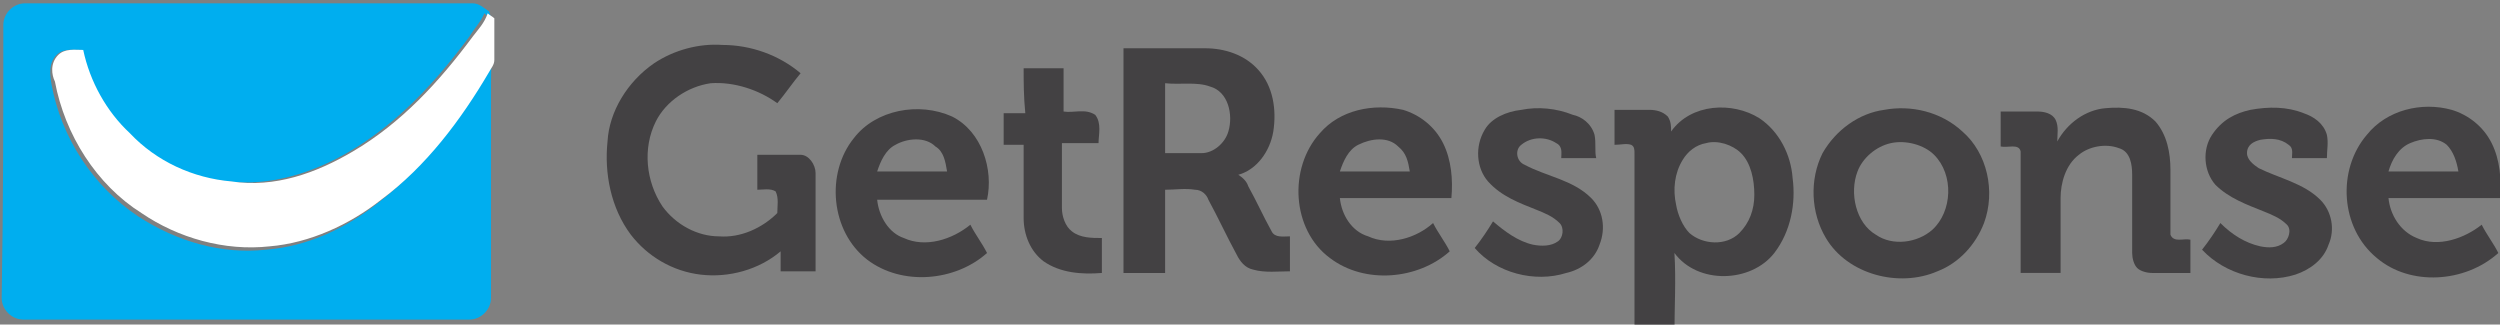
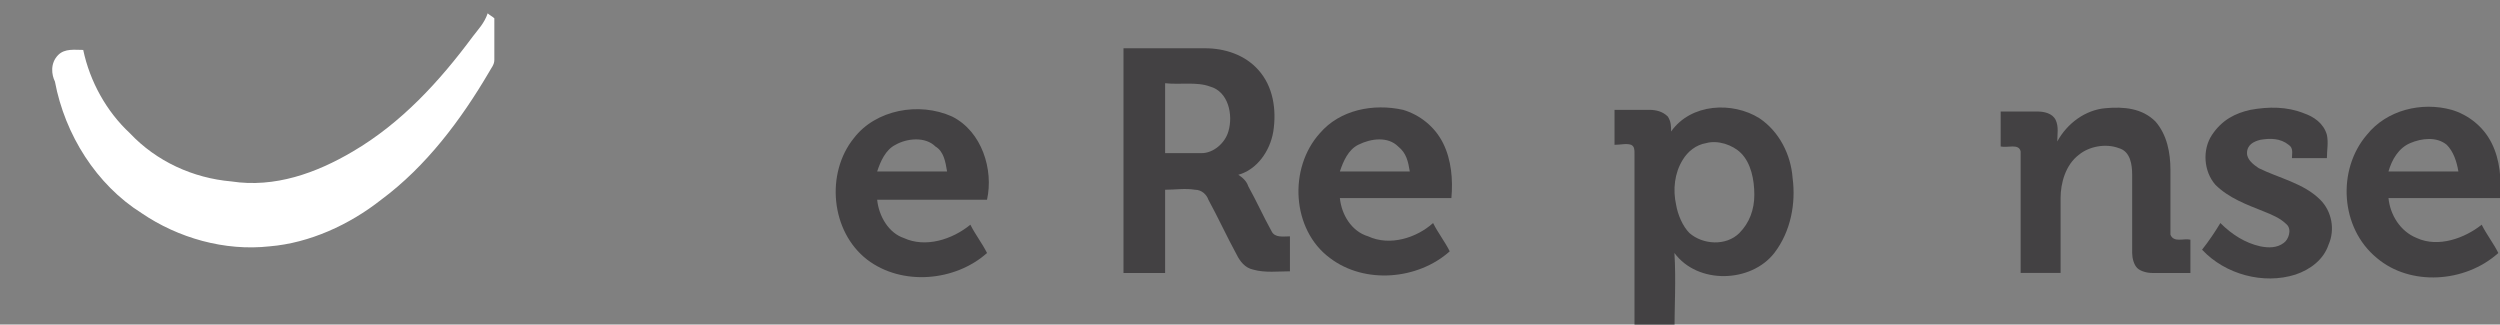
<svg xmlns="http://www.w3.org/2000/svg" version="1.1" id="Layer_1" x="0px" y="0px" width="150.2px" height="19.5px" viewBox="0 0 150.2 19.5" style="enable-background:new 0 0 150.2 19.5;" xml:space="preserve">
  <rect x="0" y="0" width="150.2" height="19.5" fill="#808080" stroke="none" />
  <style type="text/css">
	.st0{fill:#00AEEF;}
	.st1{fill:#FFFFFF;}
	.st2{fill:#434143;}
</style>
  <g id="_x23_00aeefff">
-     <path class="st0" d="M0.2,1.5c0-0.7,0.6-1.3,1.3-1.3c9,0,18,0,26.9,0c0.4,0,0.7,0.3,1,0.5c0,0.1,0.1,0.3,0.1,0.4   c-0.1-0.1-0.3-0.2-0.4-0.3c-0.2,0.5-0.6,0.9-0.9,1.4c-2,2.7-4.3,5.2-7.2,6.9c-2.2,1.3-4.8,2.1-7.3,1.8C11.5,10.7,9.3,9.7,7.7,8   C6.3,6.7,5.4,4.9,4.9,3C4.4,3,3.8,2.9,3.4,3.3C2.9,3.8,3,4.5,3.1,5.1c0.6,3.2,2.5,6.1,5.2,7.9c2.3,1.5,5,2.3,7.7,2   c2.5-0.2,4.8-1.3,6.7-2.8c2.7-2.1,4.8-4.8,6.5-7.7c0.1-0.2,0.3-0.5,0.3-0.7c0-0.8,0-1.6,0-2.4c0.1,1.2,0,2.3,0,3.5   c0,4.3,0,8.6,0,13c0,0.7-0.6,1.3-1.3,1.3c-8.9,0-17.9,0-26.8,0c-0.7,0-1.3-0.6-1.3-1.3C0.2,12.3,0.2,6.9,0.2,1.5z" />
-   </g>
+     </g>
  <g id="_x23_ffffffff">
    <path class="st1" d="M29.3,0.8c0.1,0.1,0.3,0.2,0.4,0.3l0,0.1c0,0.8,0,1.6,0,2.4c0,0.3-0.2,0.5-0.3,0.7c-1.7,2.9-3.8,5.7-6.5,7.7   c-1.9,1.5-4.3,2.6-6.7,2.8c-2.7,0.3-5.5-0.5-7.7-2c-2.7-1.7-4.6-4.7-5.2-7.9C3.1,4.5,3,3.8,3.5,3.3C3.9,2.9,4.5,3,5,3   c0.4,1.9,1.4,3.7,2.8,5c1.6,1.7,3.8,2.7,6.1,2.9c2.6,0.4,5.1-0.5,7.3-1.8c2.9-1.7,5.2-4.2,7.2-6.9C28.7,1.8,29.1,1.4,29.3,0.8z" />
  </g>
  <g id="_x23_434143ff">
-     <path class="st2" d="M39.3,3.8C40.5,3,42,2.6,43.4,2.7c1.7,0,3.4,0.6,4.7,1.7c-0.5,0.6-0.9,1.2-1.4,1.8c-1.1-0.8-2.6-1.3-4-1.2   c-1.4,0.2-2.7,1.1-3.3,2.3c-0.8,1.6-0.6,3.6,0.4,5.1c0.8,1.1,2.1,1.8,3.4,1.8c1.3,0.1,2.6-0.5,3.5-1.4c0-0.4,0.1-0.9-0.1-1.3   c-0.3-0.2-0.8-0.1-1.1-0.1c0-0.7,0-1.4,0-2.1c0.9,0,1.7,0,2.6,0c0.5,0,0.9,0.6,0.9,1.1c0,2,0,3.9,0,5.9c-0.7,0-1.4,0-2.1,0   c0-0.4,0-0.8,0-1.2c-1.3,1.1-3.1,1.6-4.8,1.4c-1.7-0.2-3.2-1.1-4.2-2.4c-1.2-1.6-1.6-3.7-1.4-5.6C36.6,6.7,37.7,4.9,39.3,3.8z" />
    <path class="st2" d="M67.5,16.4c0-4.5,0-9,0-13.5c1.6,0,3.3,0,4.9,0c1.2,0,2.4,0.4,3.2,1.3c0.9,1,1.1,2.4,0.9,3.7   c-0.2,1.2-1,2.3-2.1,2.6c0.3,0.2,0.5,0.4,0.6,0.7c0.5,0.9,0.9,1.8,1.4,2.7c0.2,0.4,0.7,0.3,1.1,0.3c0,0.7,0,1.4,0,2.1   c-0.7,0-1.5,0.1-2.2-0.1c-0.5-0.1-0.8-0.5-1-0.9c-0.6-1.1-1.1-2.2-1.7-3.3c-0.1-0.3-0.4-0.6-0.8-0.6c-0.6-0.1-1.2,0-1.8,0   c0,1.7,0,3.4,0,5C69.2,16.4,68.4,16.4,67.5,16.4 M70,5c0,1.4,0,2.8,0,4.2c0.7,0,1.5,0,2.2,0c0.7,0,1.4-0.6,1.6-1.3   c0.3-1,0-2.4-1.1-2.7C71.9,4.9,70.9,5.1,70,5z" />
-     <path class="st2" d="M61.5,4.1c0.8,0,1.6,0,2.4,0c0,0.9,0,1.8,0,2.6c0.6,0.1,1.3-0.2,1.9,0.2C66.2,7.4,66,8.1,66,8.6   c-0.7,0-1.5,0-2.2,0c0,1.3,0,2.6,0,3.9c0,0.5,0.2,1.1,0.6,1.4c0.5,0.4,1.2,0.4,1.8,0.4c0,0.7,0,1.4,0,2.1c-1.2,0.1-2.5,0-3.5-0.7   c-0.8-0.6-1.2-1.6-1.2-2.6c0-1.5,0-3,0-4.4c-0.4,0-0.8,0-1.2,0c0-0.6,0-1.3,0-1.9c0.4,0,0.9,0,1.3,0C61.5,5.8,61.5,4.9,61.5,4.1z" />
    <path class="st2" d="M51.3,8.3c1.3-1.7,3.9-2.2,5.9-1.3c1.8,0.9,2.5,3.2,2.1,5c-2.2,0-4.4,0-6.6,0c0.1,1,0.7,2,1.6,2.3   c1.3,0.6,2.9,0.1,4-0.8c0.3,0.6,0.7,1.1,1,1.7c-1.9,1.7-5.1,2-7.2,0.4C49.9,13.9,49.6,10.4,51.3,8.3 M53.8,8.7   c-0.6,0.3-0.9,1-1.1,1.6c1.4,0,2.8,0,4.2,0c-0.1-0.6-0.2-1.2-0.7-1.5C55.6,8.2,54.5,8.3,53.8,8.7z" />
    <path class="st2" d="M79.3,8c1.2-1.4,3.2-1.8,5-1.4c1,0.3,1.9,1,2.4,2c0.5,1,0.6,2.2,0.5,3.3c-2.2,0-4.4,0-6.7,0   c0.1,1,0.7,2,1.7,2.3c1.3,0.6,2.9,0.1,3.9-0.8c0.3,0.6,0.7,1.1,1,1.7c-1.9,1.7-5.1,2-7.2,0.4C77.6,13.8,77.4,10.1,79.3,8 M81.6,8.7   c-0.6,0.3-0.9,1-1.1,1.6c1.4,0,2.8,0,4.2,0c-0.1-0.6-0.2-1.1-0.7-1.5C83.4,8.2,82.4,8.3,81.6,8.7z" />
-     <path class="st2" d="M91.4,6.6c1-0.2,2.1-0.1,3.1,0.3C95,7,95.6,7.4,95.8,8.1c0.1,0.5,0,1,0.1,1.4c-0.7,0-1.4,0-2.1,0   c0-0.3,0.1-0.7-0.3-0.9c-0.6-0.4-1.5-0.4-2.1,0.1c-0.4,0.3-0.3,1,0.2,1.2c1.3,0.7,2.9,0.9,4,2c0.7,0.7,0.9,1.8,0.5,2.8   c-0.3,0.9-1.1,1.5-2,1.7c-1.9,0.6-4.2,0-5.5-1.5c0.4-0.5,0.8-1.1,1.1-1.6c0.7,0.6,1.5,1.2,2.4,1.4c0.5,0.1,1.1,0.1,1.5-0.2   c0.3-0.2,0.4-0.8,0.1-1.1c-0.4-0.4-0.9-0.6-1.4-0.8c-1-0.4-2.1-0.8-2.9-1.7c-0.7-0.8-0.8-2.1-0.2-3.1C89.6,7.1,90.5,6.7,91.4,6.6z" />
    <path class="st2" d="M100.4,7.9c1.2-1.7,3.7-1.8,5.3-0.8c1.2,0.8,1.9,2.2,2,3.6c0.2,1.5-0.1,3.2-1.1,4.5c-1.4,1.8-4.6,1.9-6,0   c0.1,1.6,0,3.3,0,4.9c-0.8,0-1.6,0-2.4,0c0-3.6,0-7.3,0-10.9c0-0.2,0-0.4-0.2-0.5c-0.3-0.1-0.6,0-1,0c0-0.7,0-1.4,0-2.1   c0.7,0,1.4,0,2.1,0c0.4,0,0.8,0.1,1.1,0.4C100.4,7.3,100.4,7.6,100.4,7.9 M102.5,8.6c-0.6,0.1-1.1,0.5-1.4,1   c-0.5,0.8-0.6,1.8-0.4,2.7c0.1,0.6,0.4,1.3,0.8,1.7c0.8,0.7,2.2,0.8,3,0c0.6-0.6,0.9-1.4,0.9-2.3c0-0.9-0.2-1.9-0.8-2.5   C104.1,8.7,103.2,8.4,102.5,8.6z" />
-     <path class="st2" d="M113.2,6.6c1.6-0.3,3.4,0.1,4.7,1.3c1.5,1.3,2,3.6,1.3,5.5c-0.5,1.3-1.5,2.4-2.8,2.9c-2.3,1-5.4,0.2-6.7-2   c-0.9-1.5-1-3.5-0.2-5.1C110.3,7.8,111.7,6.8,113.2,6.6 M113.6,8.6c-0.9,0.2-1.7,0.9-2,1.7c-0.5,1.3-0.1,3.1,1.1,3.8   c1,0.7,2.5,0.5,3.4-0.3c1.2-1.1,1.3-3.3,0.1-4.5C115.6,8.7,114.5,8.4,113.6,8.6z" />
    <path class="st2" d="M123.6,8.5c0.6-1.1,1.7-1.9,2.9-2c1.1-0.1,2.2,0,3,0.8c0.7,0.8,0.9,1.9,0.9,2.9c0,1.3,0,2.6,0,3.9   c0.2,0.5,0.8,0.2,1.2,0.3c0,0.7,0,1.4,0,2c-0.8,0-1.6,0-2.3,0c-0.3,0-0.7-0.1-0.9-0.3c-0.2-0.2-0.3-0.6-0.3-0.9c0-1.6,0-3.1,0-4.7   c0-0.6-0.1-1.4-0.8-1.6c-0.8-0.3-1.8-0.1-2.4,0.4c-0.8,0.6-1.1,1.7-1.1,2.6c0,1.5,0,3,0,4.5c-0.8,0-1.6,0-2.4,0c0-2.4,0-4.9,0-7.3   c-0.1-0.5-0.8-0.2-1.2-0.3c0-0.7,0-1.4,0-2.1c0.7,0,1.5,0,2.2,0c0.4,0,0.9,0.1,1.1,0.5C123.7,7.6,123.6,8.1,123.6,8.5z" />
    <path class="st2" d="M135.2,6.6c1.1-0.2,2.2-0.2,3.2,0.2c0.6,0.2,1.2,0.6,1.4,1.3c0.1,0.5,0,0.9,0,1.4c-0.7,0-1.4,0-2.1,0   c0-0.3,0.1-0.6-0.2-0.8c-0.5-0.4-1.1-0.4-1.7-0.3c-0.4,0.1-0.8,0.3-0.8,0.8c0,0.4,0.4,0.7,0.7,0.9c1.2,0.6,2.7,0.9,3.7,1.9   c0.7,0.7,0.9,1.8,0.5,2.7c-0.3,0.9-1.1,1.5-2,1.8c-1.9,0.6-4.2,0-5.6-1.5c0.4-0.5,0.8-1.1,1.1-1.6c0.7,0.7,1.5,1.2,2.4,1.4   c0.5,0.1,1,0.1,1.4-0.2c0.3-0.2,0.5-0.8,0.2-1.1c-0.4-0.4-0.9-0.6-1.4-0.8c-1-0.4-2.1-0.8-2.9-1.6c-0.7-0.8-0.8-2.1-0.2-3   C133.5,7.2,134.3,6.8,135.2,6.6z" />
    <path class="st2" d="M142.2,8.1c1.2-1.5,3.3-2,5.1-1.5c1,0.3,1.9,1,2.4,2c0.5,1,0.6,2.2,0.5,3.3c-2.2,0-4.4,0-6.7,0   c0.1,1,0.7,2,1.7,2.4c1.3,0.6,2.9,0,3.9-0.8c0.3,0.6,0.7,1.1,1,1.7c-2,1.8-5.3,2-7.3,0.3C140.6,13.7,140.4,10.2,142.2,8.1    M144.8,8.6c-0.7,0.3-1.1,1-1.3,1.7c1.4,0,2.8,0,4.2,0c-0.1-0.6-0.3-1.2-0.7-1.6C146.4,8.2,145.5,8.3,144.8,8.6z" />
  </g>
</svg>